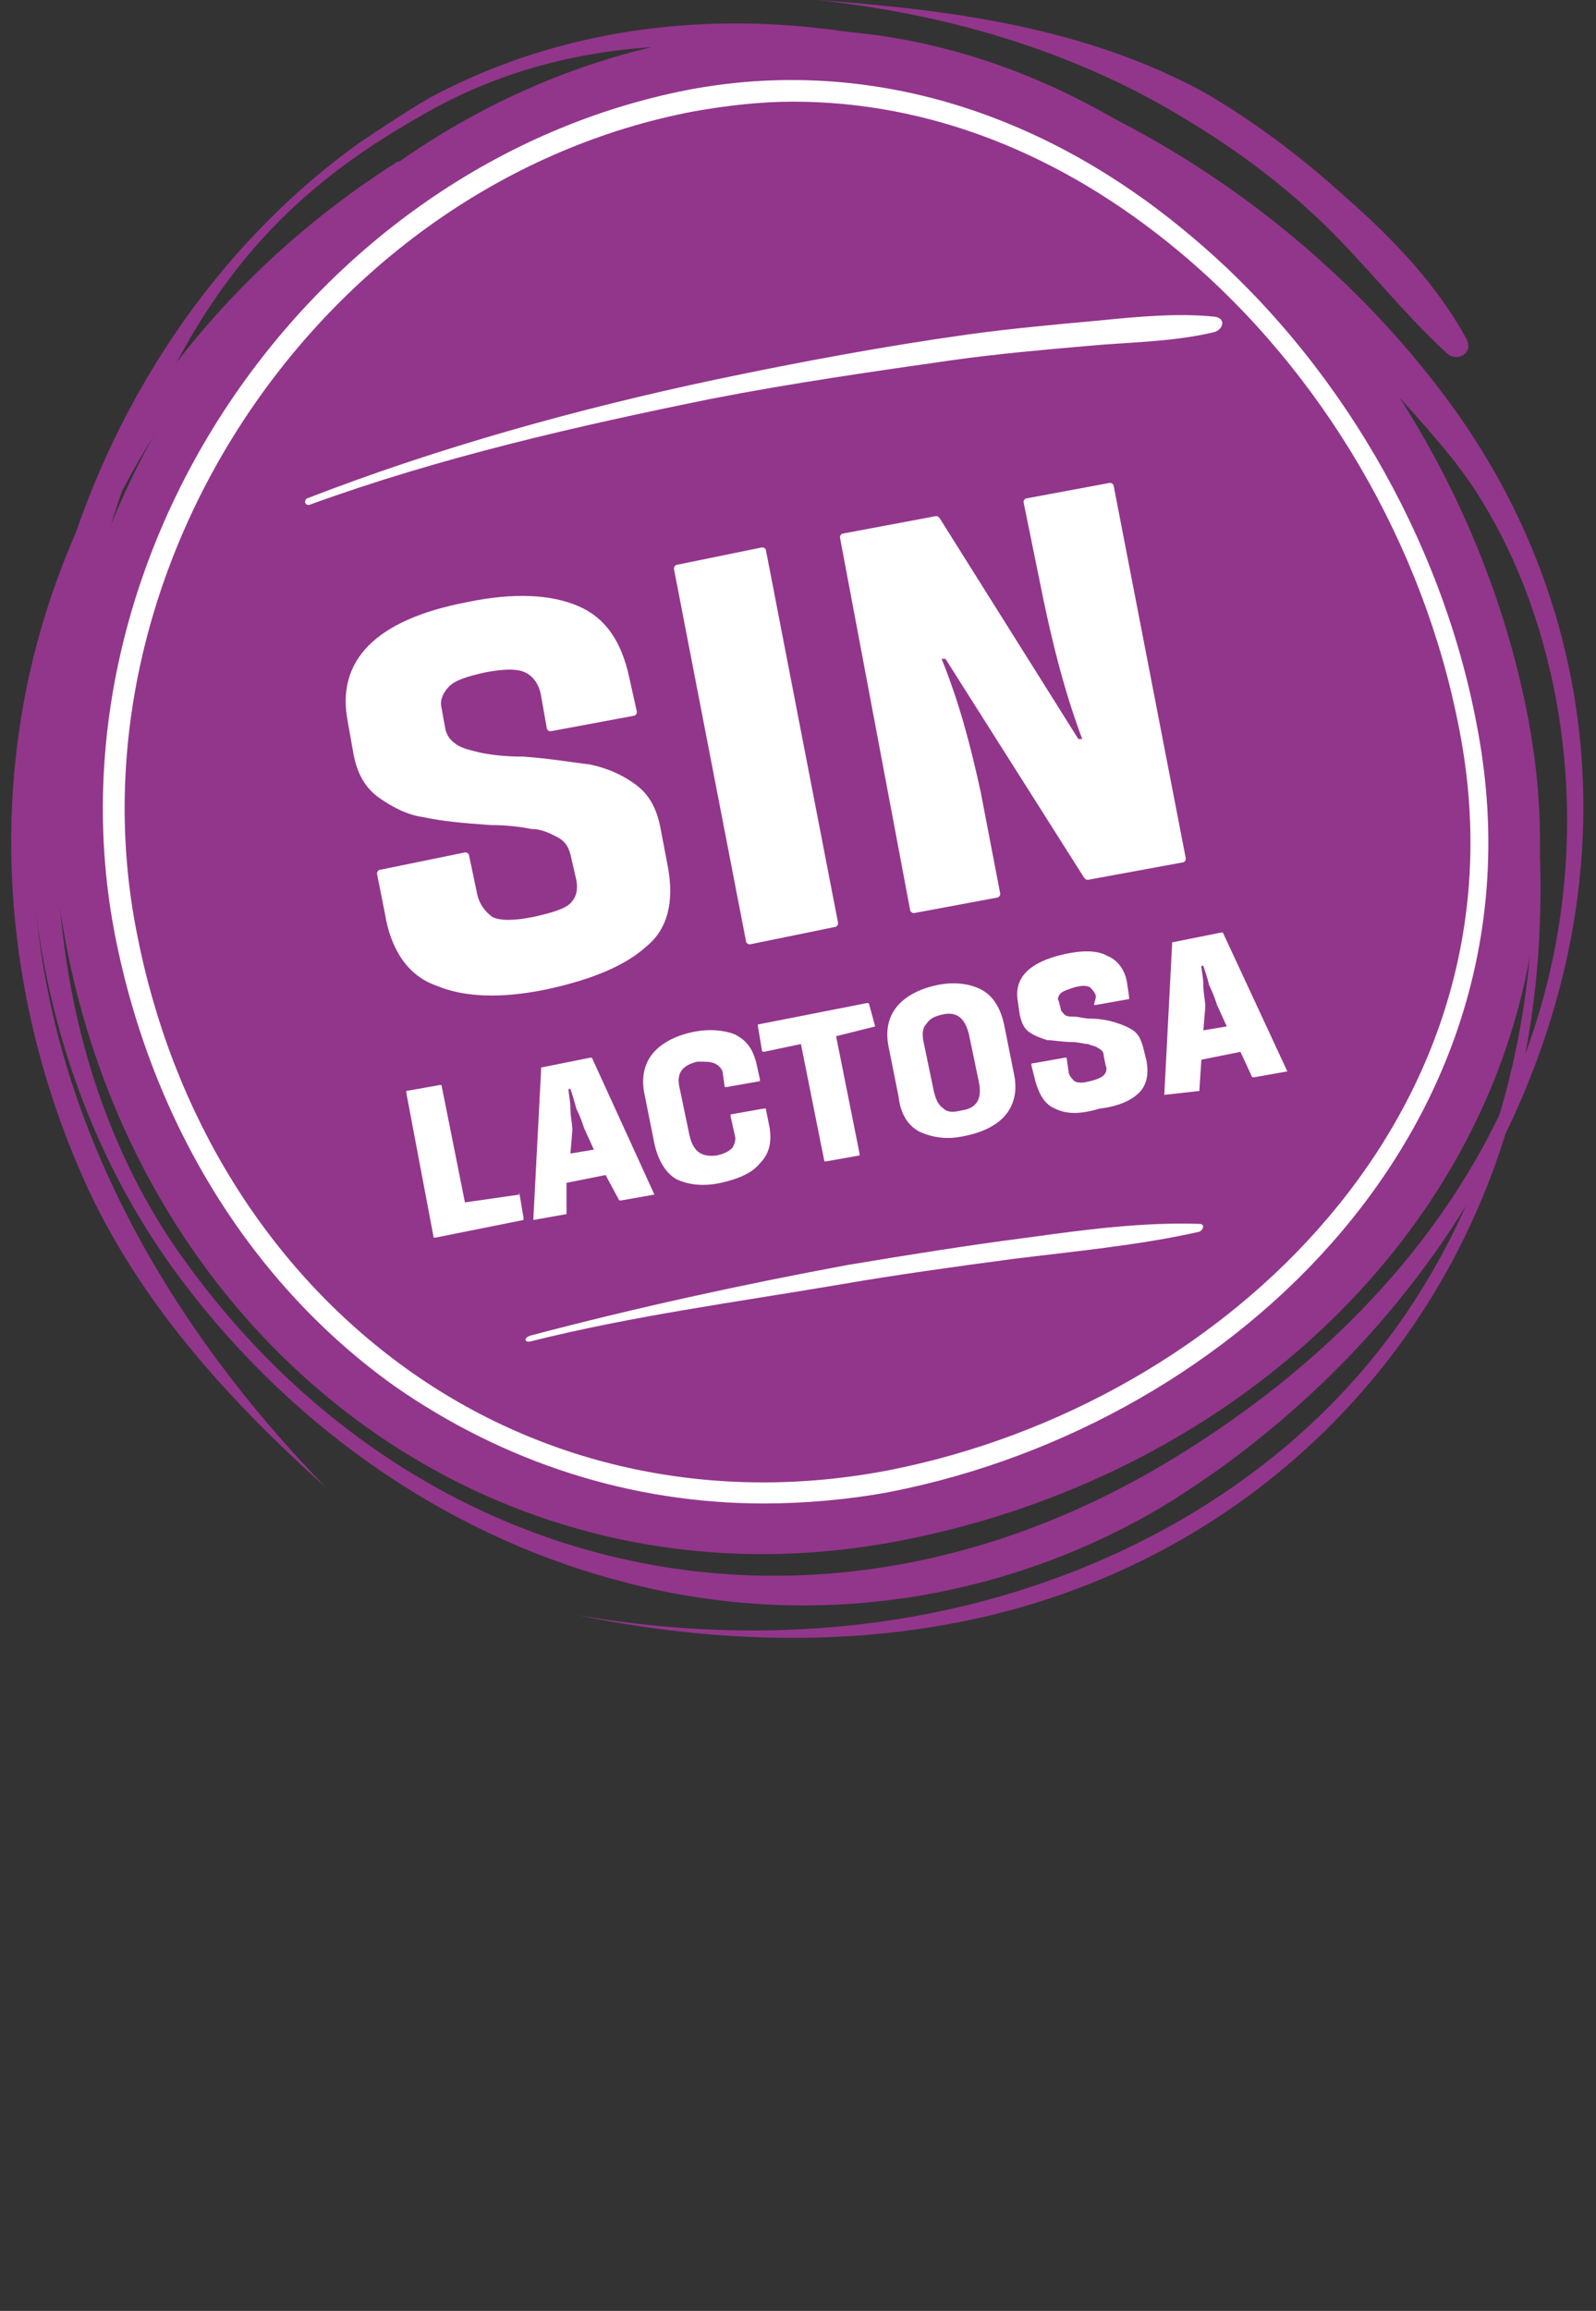
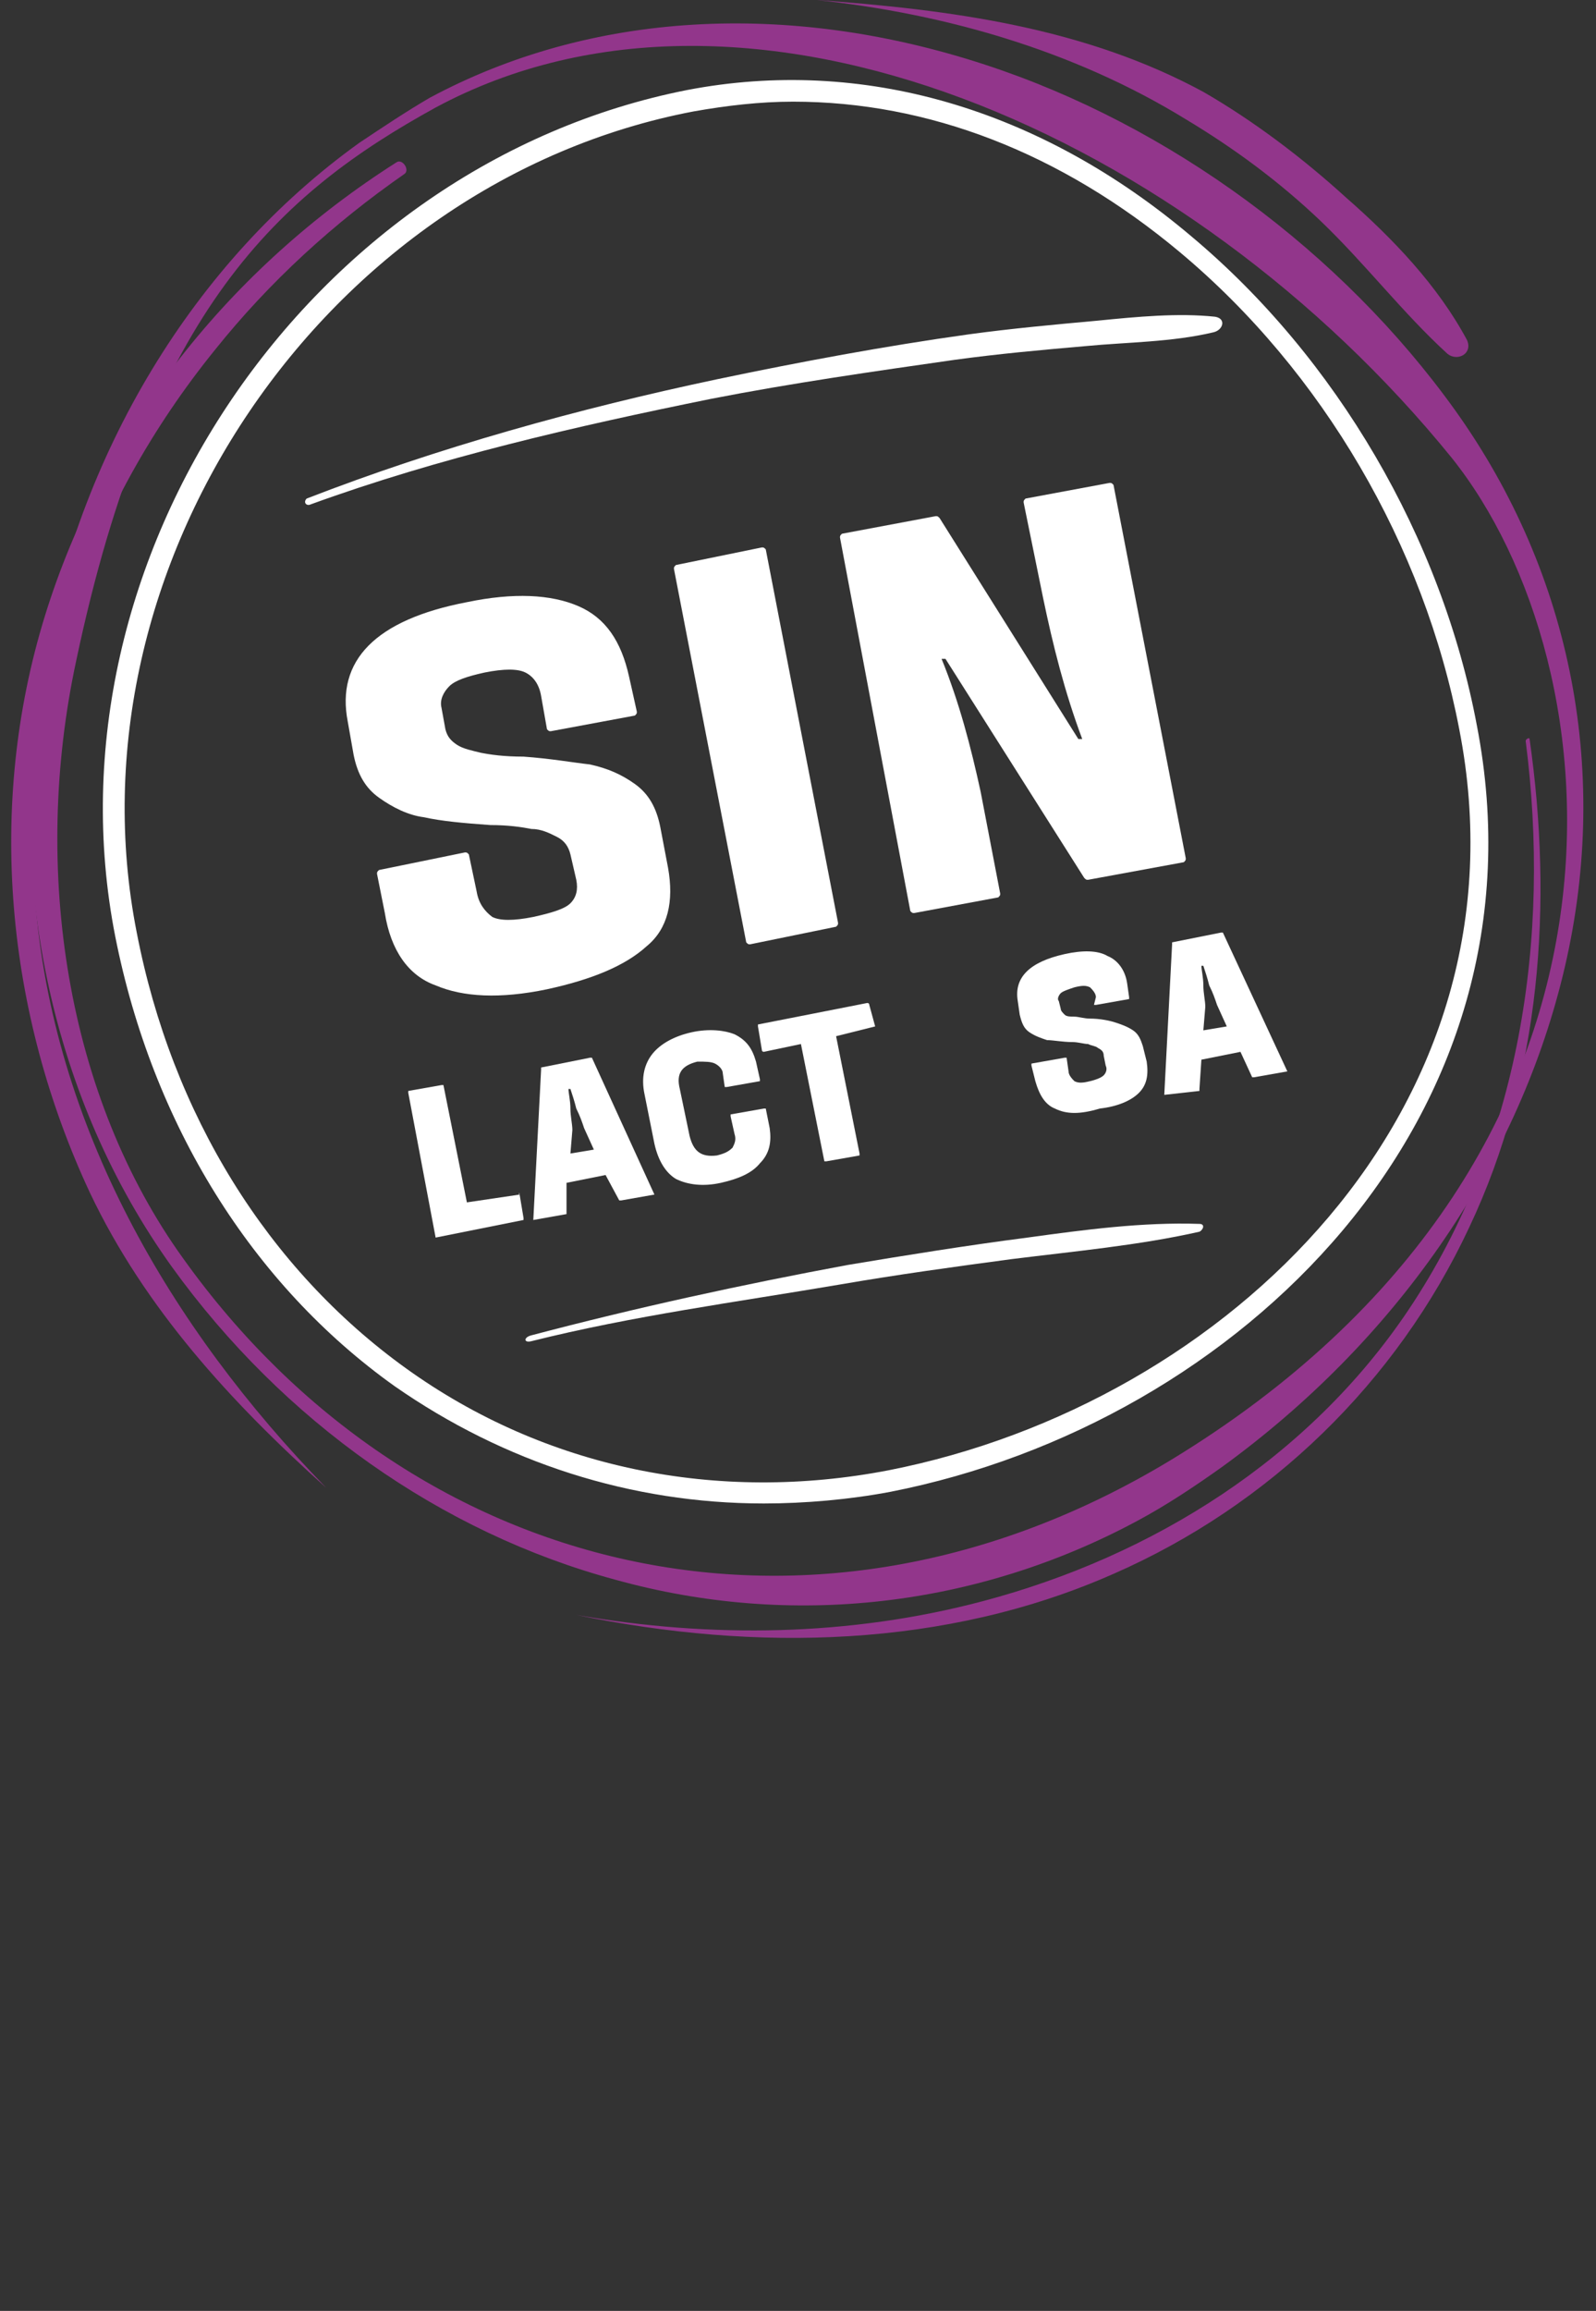
<svg xmlns="http://www.w3.org/2000/svg" version="1.1" id="Capa_1" x="0px" y="0px" viewBox="0 0 81.7 118.2" style="enable-background:new 0 0 81.7 118.2;" xml:space="preserve">
  <rect x="0" y="0" width="81.7" height="118.2" fill="#333333" stroke="none" />
  <style type="text/css"> .st0{fill:#233B30;} .st1{fill:#FFFFFF;} .st2{fill:none;stroke:#EEEEEF;stroke-miterlimit:10;} .st3{fill:#F3F3F3;} .st4{fill:#B0CB5C;} .st5{fill:#5F5C5D;} .st6{fill:#FFFFFF;stroke:#5F5C5D;stroke-miterlimit:10;} .st7{fill-rule:evenodd;clip-rule:evenodd;fill:#233B31;} .st8{fill:#92368B;} </style>
  <g>
-     <path class="st8" d="M78.2,36.6c4,20.6-11.4,38.2-32.1,42.2C25.5,82.8,7.4,69,3.4,48.4c-4-20.6,10.8-42.3,31.4-46.3 C55.4-2,74.2,16,78.2,36.6" />
    <path class="st8" d="M58.2,77.8c-8.2,4.4-17.7,5.5-26.7,3c-8.9-2.4-17-8.1-22.7-16c-6.1-8.5-8.5-19.6-6.7-30.6 C4,23.2,9.9,13.4,18.4,7.3c1.2-0.8,2.4-1.6,3.6-2.3c8.2-4.4,18.3-5,28.4-1.7c9.5,3.1,18.3,9.6,24.1,17.7c6,8.4,8,18.7,5.5,28.9 c-2.4,9.8-8.6,18.7-17.4,25.1C61.2,76,59.7,77,58.2,77.8 M22.3,5.5c-8,4.4-14.6,10.3-18.4,28.3C1.6,44.5,3.4,56.1,9.4,64.4 C21,80.6,41.5,85.8,59.9,74.7C85.3,59.3,82.8,34,74.3,23.4C60.9,6.9,38.3-3.1,22.3,5.5" />
    <path class="st8" d="M16.7,76.1C8.7,67.9,2.7,57.6,1.8,46C1,35.8,4.6,25.8,11,17.9c2.8-3.5,6.1-6.5,9.7-9c0.3-0.2-0.1-0.8-0.4-0.6 c-8.5,5.4-15,13.5-18,23.2c-3,9.7-2,20.3,2.3,29.5C7.4,66.9,11.8,71.7,16.7,76.1" />
    <path class="st8" d="M78.1,37.9C79.4,48,77.8,58.5,72.1,67C67,74.6,59,79.6,50.3,81.9c-6.8,1.8-13.9,1.9-20.8,0.7 c9.2,1.9,18.9,1.7,27.5-2.1c8-3.5,14.5-9.8,18.2-17.7c3.7-7.8,4.3-16.6,3.1-25C78.3,37.7,78.1,37.8,78.1,37.9" />
    <path class="st8" d="M41.8,0C48.4,0.7,55,2.6,60.7,6.1c2.5,1.5,4.8,3.2,6.9,5.2c2.3,2.2,4.2,4.7,6.5,6.8c0.5,0.4,1.3,0,1-0.7 c-1.5-2.8-3.8-5.2-6.2-7.3c-2.2-2-4.7-3.9-7.3-5.4C55.5,1.4,48.7,0.5,41.8,0" />
    <path class="st1" d="M27.2,68.6c5.2-1.3,10.5-2,15.8-2.9c2.9-0.5,5.8-0.9,8.8-1.3c3.2-0.4,6.5-0.7,9.6-1.4c0.2-0.1,0.3-0.4,0-0.4 c-2.9-0.1-5.9,0.3-8.8,0.7c-3.1,0.4-6.2,0.9-9.2,1.4c-5.4,1-10.9,2.2-16.2,3.6C26.8,68.4,26.8,68.7,27.2,68.6" />
    <path class="st1" d="M15.9,25.8c6.6-2.4,13.6-4,20.5-5.4c4.1-0.8,8.3-1.4,12.5-2c2.2-0.3,4.4-0.5,6.7-0.7c2.1-0.2,4.4-0.2,6.5-0.7 c0.5-0.1,0.7-0.7,0.1-0.8c-1.9-0.2-4,0-6,0.2c-2.2,0.2-4.4,0.4-6.6,0.7c-4.3,0.6-8.6,1.4-12.9,2.3c-7.1,1.5-14.3,3.5-21,6.1 C15.5,25.7,15.7,25.9,15.9,25.8" />
-     <path class="st1" d="M26.6,61.1l0.2,1.2c0,0.1,0,0.1,0,0.1l-4.5,0.9c0,0-0.1,0-0.1,0l-1.4-7.4c0,0,0-0.1,0-0.1l1.7-0.3 c0,0,0.1,0,0.1,0l1.2,6L26.6,61.1C26.5,61,26.6,61,26.6,61.1C26.6,61.1,26.6,61.1,26.6,61.1" />
+     <path class="st1" d="M26.6,61.1l0.2,1.2c0,0.1,0,0.1,0,0.1l-4.5,0.9l-1.4-7.4c0,0,0-0.1,0-0.1l1.7-0.3 c0,0,0.1,0,0.1,0l1.2,6L26.6,61.1C26.5,61,26.6,61,26.6,61.1C26.6,61.1,26.6,61.1,26.6,61.1" />
    <path class="st1" d="M33.5,61.1l-1.7,0.3c0,0,0,0-0.1,0L31,60.1l-2,0.4L29,62c0,0,0,0.1,0,0.1l-1.7,0.3c0,0,0,0,0,0c0,0,0,0,0,0 l0.4-7.7c0,0,0-0.1,0-0.1l2.5-0.5c0,0,0.1,0,0.1,0L33.5,61.1C33.5,61.1,33.5,61.1,33.5,61.1C33.5,61.1,33.5,61.1,33.5,61.1 M29.9,57.7c-0.1-0.3-0.2-0.6-0.4-1c-0.1-0.4-0.2-0.7-0.3-1l-0.1,0c0,0.2,0.1,0.6,0.1,1c0,0.4,0.1,0.8,0.1,1.1L29.2,59l1.2-0.2 L29.9,57.7z" />
    <path class="st1" d="M33.5,58.5l-0.5-2.5c-0.2-0.9,0-1.6,0.4-2.1c0.4-0.5,1.1-0.9,2-1.1c0.9-0.2,1.7-0.1,2.2,0.1 c0.6,0.3,0.9,0.7,1.1,1.4l0.2,0.9c0,0,0,0.1,0,0.1l-1.7,0.3c0,0-0.1,0-0.1,0L37,54.9c0-0.2-0.2-0.4-0.4-0.5 c-0.2-0.1-0.5-0.1-0.9-0.1c-0.8,0.2-1.1,0.6-0.9,1.4l0.5,2.4c0.2,0.8,0.6,1.1,1.4,1c0.4-0.1,0.6-0.2,0.8-0.4 c0.1-0.2,0.2-0.4,0.1-0.7l-0.2-0.9c0,0,0-0.1,0-0.1l1.7-0.3c0,0,0.1,0,0.1,0l0.2,1c0.1,0.7,0,1.3-0.5,1.8c-0.4,0.5-1.1,0.8-2,1 c-0.9,0.2-1.7,0.1-2.3-0.2C34.1,60,33.7,59.4,33.5,58.5" />
    <path class="st1" d="M44.8,52.5C44.8,52.6,44.8,52.6,44.8,52.5C44.8,52.6,44.8,52.6,44.8,52.5l-2,0.5l1.2,6c0,0,0,0.1,0,0.1 l-1.7,0.3c0,0-0.1,0-0.1,0l-1.2-6l-1.9,0.4c0,0-0.1,0-0.1-0.1l-0.2-1.2c0-0.1,0-0.1,0-0.1l5.6-1.1c0,0,0.1,0,0.1,0.1L44.8,52.5z" />
-     <path class="st1" d="M46,56.1l-0.5-2.5c-0.2-0.9,0-1.6,0.4-2.1c0.4-0.5,1.1-0.9,2-1.1c0.9-0.2,1.7-0.1,2.3,0.2 c0.6,0.3,1,0.9,1.2,1.8l0.5,2.5c0.2,0.9,0,1.6-0.4,2.1c-0.4,0.5-1.1,0.9-2.1,1.1c-0.9,0.2-1.6,0.1-2.3-0.2 C46.5,57.6,46.1,57,46,56.1 M49.6,52.9c-0.2-0.8-0.6-1.2-1.4-1c-0.4,0.1-0.6,0.2-0.8,0.5c-0.2,0.2-0.2,0.6-0.1,1l0.5,2.4 c0.1,0.4,0.2,0.7,0.5,0.9c0.2,0.2,0.5,0.2,0.9,0.1c0.8-0.1,1.1-0.6,0.9-1.5L49.6,52.9z" />
    <path class="st1" d="M53,55.3l-0.2-0.8c0,0,0-0.1,0-0.1l1.7-0.3c0,0,0.1,0,0.1,0l0.1,0.7c0,0.2,0.2,0.4,0.3,0.5 c0.2,0.1,0.4,0.1,0.8,0c0.4-0.1,0.6-0.2,0.7-0.3c0.1-0.1,0.2-0.3,0.1-0.5l-0.1-0.5c0-0.2-0.1-0.3-0.3-0.4c-0.1-0.1-0.3-0.1-0.5-0.2 c-0.2,0-0.5-0.1-0.8-0.1c-0.5,0-1-0.1-1.3-0.1c-0.3-0.1-0.6-0.2-0.9-0.4c-0.3-0.2-0.4-0.5-0.5-0.9l-0.1-0.7c-0.2-1.2,0.6-2,2.4-2.4 c0.9-0.2,1.7-0.2,2.2,0.1c0.5,0.2,0.9,0.7,1,1.4l0.1,0.7c0,0,0,0.1,0,0.1l-1.7,0.3c0,0-0.1,0-0.1,0L56.1,51c0-0.2-0.2-0.4-0.3-0.5 c-0.2-0.1-0.4-0.1-0.8,0c-0.3,0.1-0.6,0.2-0.7,0.3c-0.1,0.1-0.2,0.3-0.1,0.4l0.1,0.4c0,0.1,0.1,0.2,0.2,0.3 c0.1,0.1,0.3,0.1,0.5,0.1c0.2,0,0.5,0.1,0.8,0.1c0.5,0,1,0.1,1.3,0.2c0.3,0.1,0.6,0.2,0.9,0.4c0.3,0.2,0.4,0.5,0.5,0.8l0.2,0.8 c0.1,0.7,0,1.2-0.4,1.6c-0.4,0.4-1.1,0.7-2,0.8C55.3,57,54.6,57,54,56.7C53.5,56.5,53.2,56,53,55.3" />
    <path class="st1" d="M65.9,54.8l-1.7,0.3c0,0,0,0-0.1,0l-0.6-1.3l-2,0.4l-0.1,1.5c0,0,0,0.1,0,0.1L59.6,56c0,0,0,0,0,0c0,0,0,0,0,0 l0.4-7.7c0,0,0-0.1,0-0.1l2.5-0.5c0,0,0.1,0,0.1,0L65.9,54.8C65.9,54.8,65.9,54.8,65.9,54.8C65.9,54.8,65.9,54.8,65.9,54.8 M62.3,51.4c-0.1-0.3-0.2-0.6-0.4-1c-0.1-0.4-0.2-0.7-0.3-1l-0.1,0c0,0.2,0.1,0.6,0.1,1c0,0.4,0.1,0.8,0.1,1.1l-0.1,1.2l1.2-0.2 L62.3,51.4z" />
    <path class="st1" d="M19.7,46.7l-0.4-2c0-0.1,0-0.1,0.1-0.2l4.4-0.9c0.1,0,0.1,0,0.2,0.1l0.4,1.9c0.1,0.6,0.4,1,0.8,1.3 c0.4,0.2,1.1,0.2,2.1,0c0.9-0.2,1.6-0.4,1.9-0.7c0.3-0.3,0.4-0.7,0.3-1.2l-0.3-1.3c-0.1-0.4-0.3-0.7-0.7-0.9 c-0.4-0.2-0.8-0.4-1.3-0.4c-0.5-0.1-1.2-0.2-2.1-0.2c-1.4-0.1-2.5-0.2-3.4-0.4c-0.8-0.1-1.6-0.5-2.3-1c-0.7-0.5-1.1-1.2-1.3-2.2 l-0.3-1.7c-0.6-3.1,1.4-5.2,6.1-6.1c2.4-0.5,4.3-0.4,5.7,0.2c1.4,0.6,2.2,1.8,2.6,3.6l0.4,1.8c0,0.1,0,0.1-0.1,0.2l-4.3,0.8 c-0.1,0-0.1,0-0.2-0.1l-0.3-1.7c-0.1-0.6-0.4-1-0.8-1.2c-0.4-0.2-1.1-0.2-2.1,0c-0.9,0.2-1.5,0.4-1.8,0.7c-0.3,0.3-0.5,0.7-0.4,1.1 l0.2,1.1c0.1,0.4,0.3,0.6,0.6,0.8c0.3,0.2,0.8,0.3,1.2,0.4c0.5,0.1,1.2,0.2,2.2,0.2c1.4,0.1,2.5,0.3,3.4,0.4c0.9,0.2,1.6,0.5,2.3,1 c0.7,0.5,1.1,1.2,1.3,2.2l0.4,2.1c0.3,1.7,0,3.1-1.1,4c-1.1,1-2.8,1.7-5.1,2.2c-2.4,0.5-4.3,0.4-5.7-0.2 C20.9,49.9,20,48.6,19.7,46.7" />
    <path class="st1" d="M34.5,29.1c0-0.1,0-0.1,0.1-0.2l4.4-0.9c0.1,0,0.1,0,0.2,0.1l3.7,19.1c0,0.1,0,0.1-0.1,0.2l-4.4,0.9 c-0.1,0-0.1,0-0.2-0.1L34.5,29.1z" />
    <path class="st1" d="M43,27.5c0-0.1,0-0.1,0.1-0.2l4.8-0.9c0.1,0,0.1,0,0.2,0.1l7.1,11.3l0.2,0c-0.9-2.4-1.5-4.8-2-7.2l-1-4.9 c0-0.1,0-0.1,0.1-0.2l4.3-0.8c0.1,0,0.1,0,0.2,0.1l3.7,19.1c0,0.1,0,0.1-0.1,0.2l-4.9,0.9c-0.1,0-0.1,0-0.2-0.1l-7.1-11.2l-0.2,0 c0.9,2.2,1.5,4.5,2,6.8l1,5.2c0,0.1,0,0.1-0.1,0.2l-4.3,0.8c-0.1,0-0.1,0-0.2-0.1L43,27.5z" />
    <path class="st1" d="M39.1,76.9c-6.8,0-13.3-2.1-18.9-6c-7.3-5.2-12.4-13.4-14.3-23C2.1,28.6,15.8,8.4,35.2,4.6 c8.9-1.7,18,0.9,25.8,7.5c7.4,6.2,12.8,15.4,14.6,25c3.9,20.1-12.2,35.7-30,39.2C43.5,76.7,41.2,76.9,39.1,76.9 M40.6,5.2 c-1.7,0-3.4,0.2-5.1,0.5C16.6,9.3,3.3,29,7,47.7C8.8,57,13.7,64.9,20.8,70c7.1,5.1,15.9,6.9,24.7,5.2c17.3-3.4,33-18.5,29.2-37.9 c-1.8-9.4-7-18.3-14.3-24.4C54.3,7.8,47.5,5.2,40.6,5.2" />
  </g>
</svg>